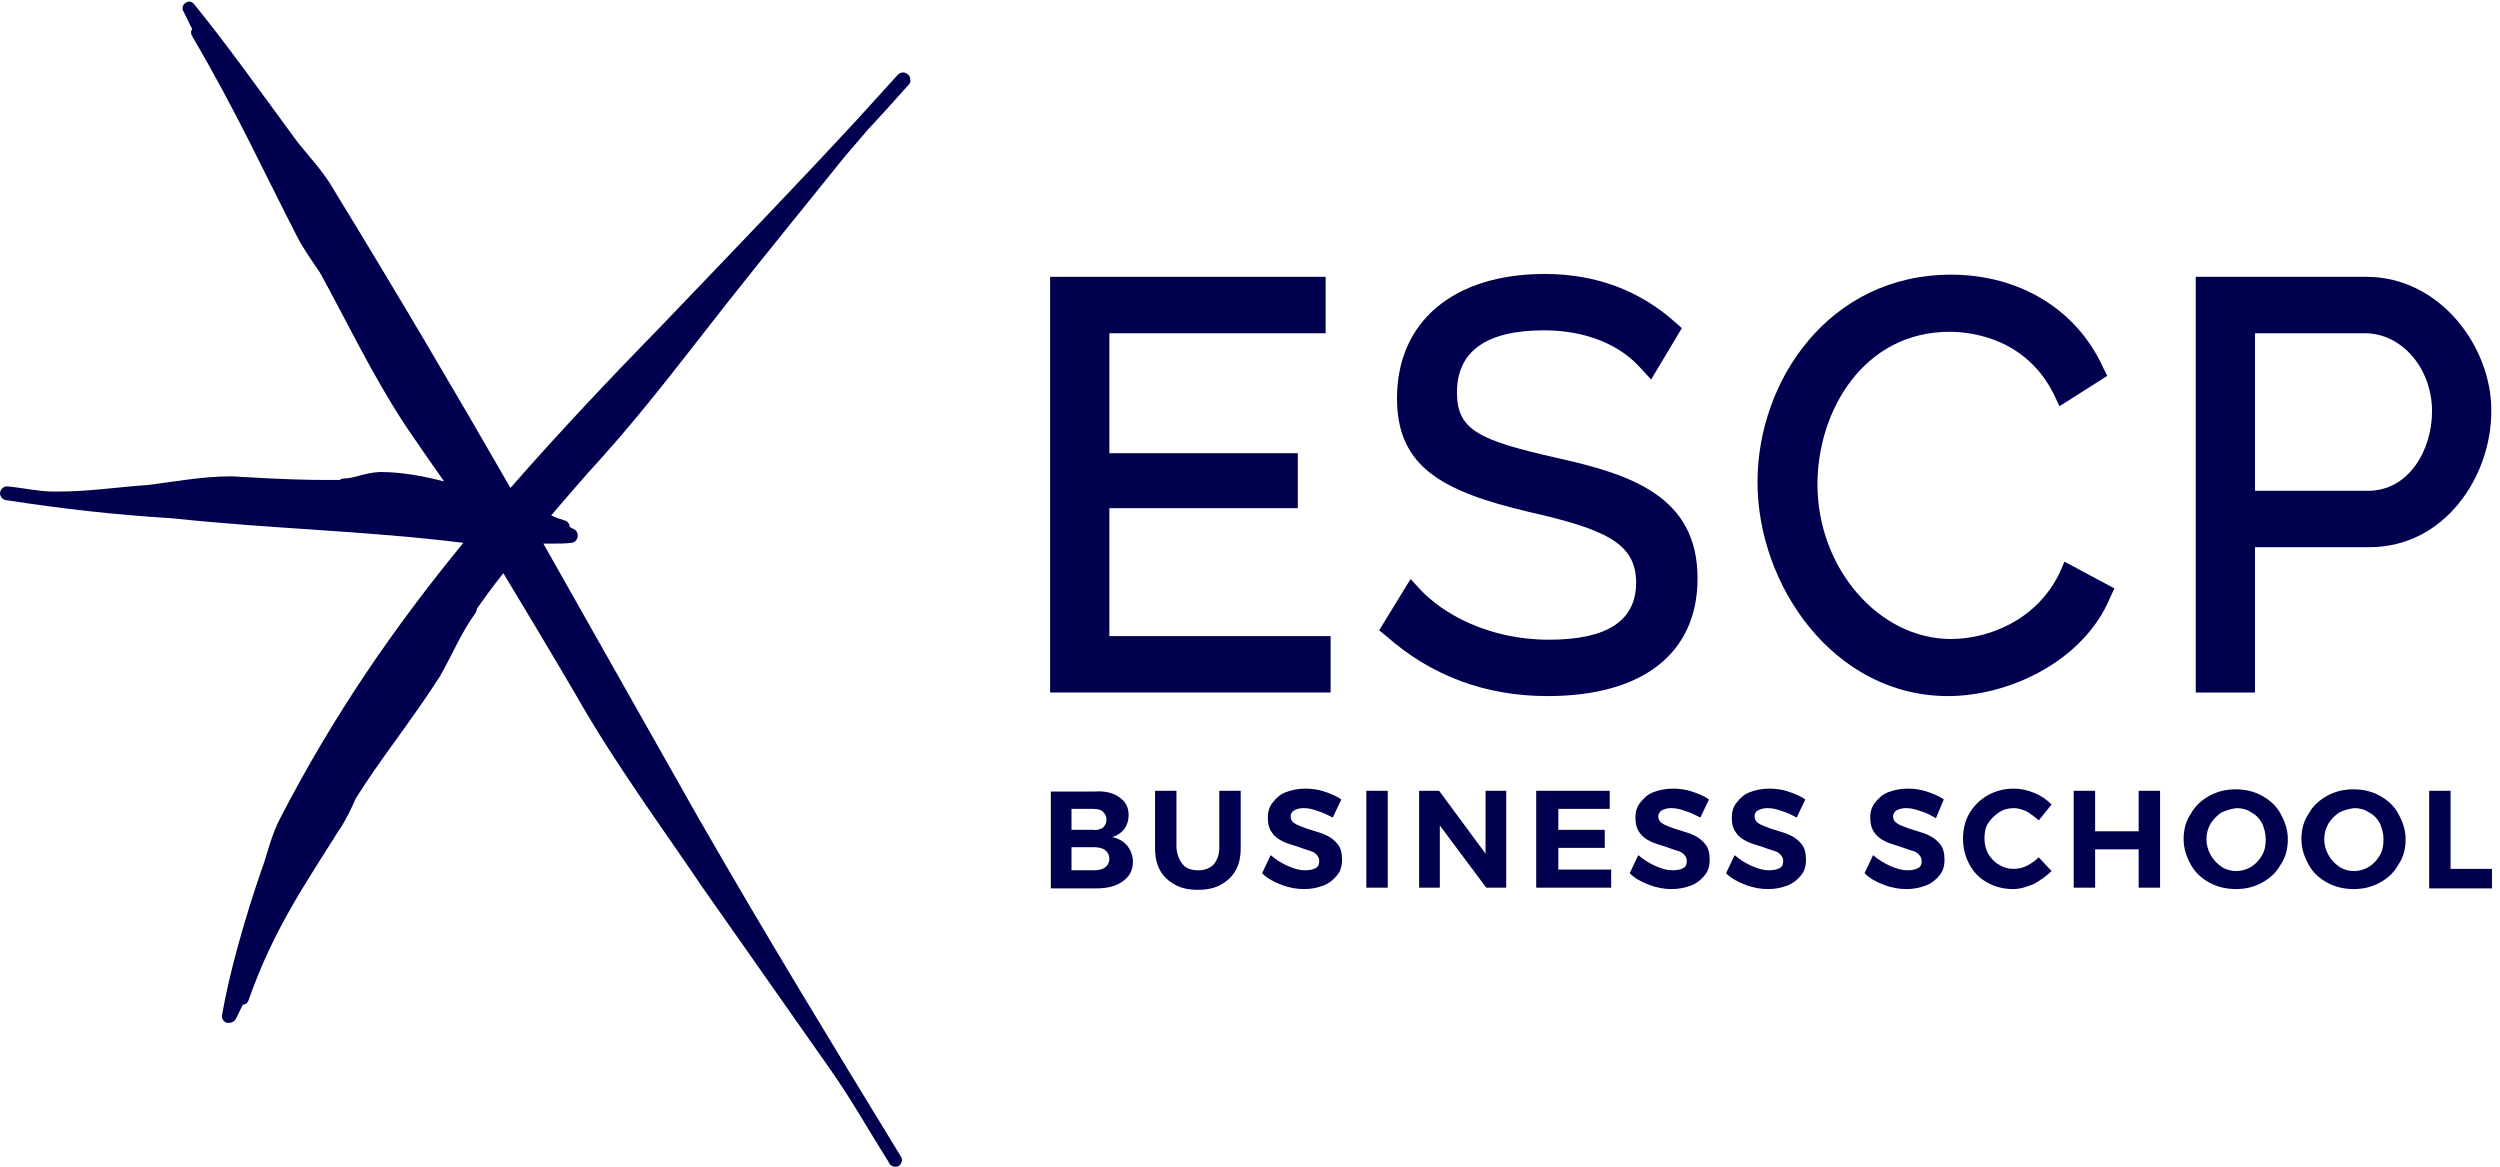
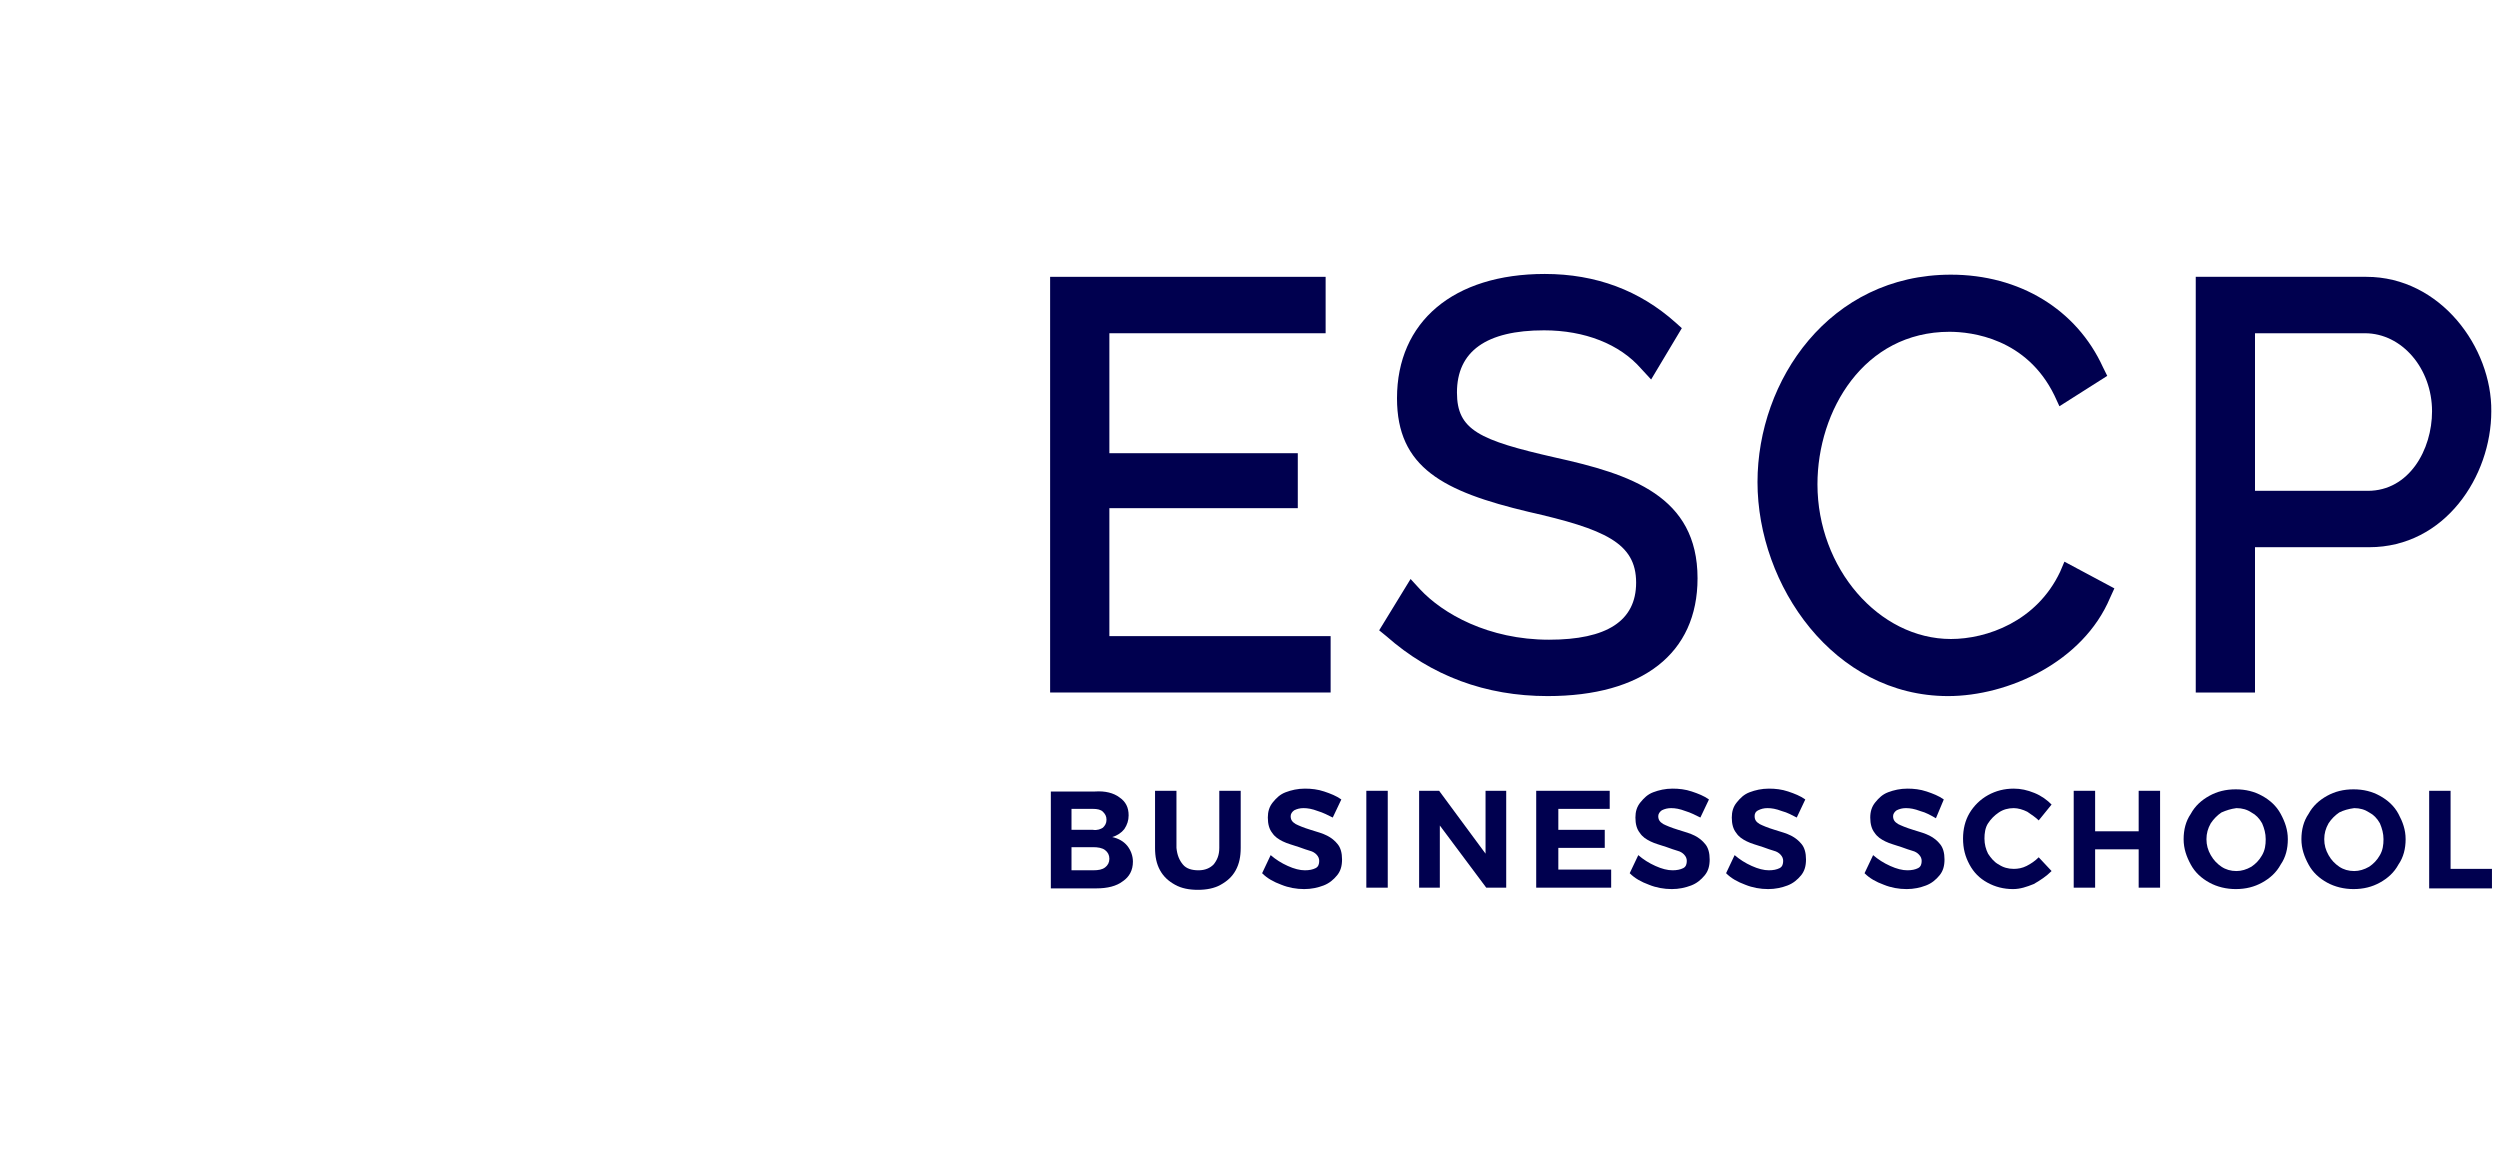
<svg xmlns="http://www.w3.org/2000/svg" width="60" height="28" viewBox="0 0 60 28" fill="none">
  <g clip-path="url(#clip0_1631_11651)">
-     <path d="M17.425 7.304C18.401 6.072 19.292 4.979 20.269 3.765C20.457 3.539 20.646 3.331 20.834 3.105C21.16 2.758 21.485 2.394 21.811 2.03C21.845 1.995 21.862 1.96 21.845 1.908C21.845 1.856 21.828 1.822 21.794 1.787C21.776 1.77 21.759 1.77 21.742 1.752C21.691 1.735 21.656 1.735 21.605 1.752C21.588 1.77 21.571 1.77 21.554 1.787C21.245 2.134 20.92 2.481 20.594 2.845C19.07 4.493 17.596 6.02 15.969 7.72C14.667 9.056 13.434 10.357 12.251 11.71C10.915 9.385 9.545 7.061 8.037 4.597C7.746 4.077 7.352 3.695 7.095 3.348C6.307 2.273 5.399 1.006 4.662 0.104C4.611 0.035 4.525 0.017 4.457 0.069C4.388 0.104 4.354 0.208 4.405 0.278C4.491 0.434 4.542 0.572 4.611 0.694C4.577 0.746 4.577 0.815 4.611 0.867C5.69 2.706 6.341 4.146 7.146 5.708C7.249 5.916 7.557 6.367 7.677 6.54C8.311 7.685 8.894 8.934 9.733 10.218C9.956 10.548 10.316 11.068 10.658 11.554C10.179 11.432 9.665 11.328 9.116 11.328C8.74 11.346 8.5 11.485 8.243 11.485C8.208 11.485 8.174 11.502 8.157 11.519C8.071 11.519 7.952 11.519 7.797 11.519C7.386 11.519 6.735 11.502 5.879 11.45C5.776 11.45 5.656 11.432 5.553 11.432C4.834 11.432 4.131 11.571 3.532 11.641C2.795 11.693 2.127 11.797 1.407 11.797H1.305C1.287 11.797 1.27 11.797 1.27 11.797C0.928 11.797 0.568 11.71 0.191 11.675C0.105 11.658 0.02 11.727 0.003 11.814C-0.014 11.901 0.054 11.988 0.14 12.005H0.157C1.51 12.213 2.727 12.352 4.131 12.439C6.581 12.699 8.74 12.734 11.121 13.028C9.51 14.989 8.037 17.105 6.752 19.586C6.495 20.055 6.41 20.54 6.273 20.887C5.879 22.032 5.502 23.351 5.33 24.357C5.313 24.444 5.365 24.53 5.45 24.548C5.467 24.548 5.485 24.548 5.502 24.548C5.57 24.548 5.622 24.513 5.656 24.461C5.724 24.322 5.776 24.218 5.827 24.114C5.896 24.114 5.947 24.062 5.964 24.01C6.564 22.292 7.352 21.182 8.14 19.916C8.26 19.76 8.465 19.343 8.534 19.17C9.116 18.233 9.853 17.331 10.555 16.238C10.881 15.665 11.052 15.214 11.412 14.711C11.429 14.677 11.446 14.642 11.446 14.607C11.583 14.416 11.789 14.121 12.08 13.757C12.474 14.416 13.057 15.37 13.828 16.689C14.753 18.32 15.952 19.95 16.877 21.321C17.922 22.813 18.864 24.149 19.909 25.641C20.423 26.369 20.851 27.133 21.331 27.896C21.331 27.913 21.348 27.913 21.348 27.931C21.382 27.983 21.434 28 21.485 28C21.519 28 21.537 28 21.571 27.983C21.639 27.931 21.674 27.826 21.622 27.757C19.926 24.981 18.401 22.483 16.757 19.621C15.472 17.348 14.256 15.197 13.04 13.046C13.125 13.046 13.211 13.046 13.296 13.046C13.434 13.046 13.57 13.046 13.708 13.028C13.776 13.028 13.845 12.976 13.862 12.89C13.879 12.82 13.845 12.734 13.776 12.699C13.725 12.681 13.708 12.664 13.673 12.647C13.673 12.577 13.622 12.508 13.553 12.491C13.434 12.456 13.331 12.421 13.228 12.369C13.588 11.953 13.982 11.485 14.444 10.981C15.506 9.802 16.551 8.414 17.425 7.304Z" fill="#00004F" />
    <path d="M26.625 12.196H31.147V10.877H26.625V7.998H31.815V6.644H25.203V16.62H31.935V15.267H26.625V12.196Z" fill="#00004F" />
    <path d="M37.331 10.982C35.498 10.565 34.967 10.322 34.967 9.42C34.967 8.431 35.67 7.928 37.057 7.928C38.034 7.928 38.873 8.258 39.387 8.848L39.627 9.108L40.364 7.876L40.209 7.737C39.353 6.974 38.308 6.575 37.075 6.575C34.882 6.575 33.528 7.72 33.528 9.559C33.528 11.224 34.642 11.797 36.681 12.283C38.514 12.699 39.267 13.029 39.267 13.983C39.267 14.902 38.565 15.353 37.177 15.353C35.721 15.353 34.625 14.729 34.077 14.139L33.854 13.896L33.1 15.128L33.271 15.267C34.351 16.221 35.653 16.706 37.143 16.706C39.422 16.706 40.741 15.683 40.741 13.879C40.741 11.901 39.13 11.38 37.331 10.982Z" fill="#00004F" />
    <path d="M49.443 13.723C48.878 14.919 47.679 15.336 46.822 15.336C45.092 15.336 43.619 13.636 43.619 11.623C43.619 9.854 44.732 7.963 46.788 7.963C47.319 7.963 48.638 8.119 49.306 9.49L49.426 9.75L50.574 9.021L50.471 8.813C49.837 7.425 48.467 6.592 46.822 6.592C43.91 6.592 42.18 9.125 42.18 11.571C42.18 14.052 44.013 16.706 46.754 16.706C48.193 16.706 49.992 15.891 50.642 14.347L50.745 14.121L49.546 13.48L49.443 13.723Z" fill="#00004F" />
    <path d="M56.793 6.644H52.698V16.62H54.12V13.133H56.861C58.677 13.133 59.791 11.432 59.791 9.871C59.808 8.345 58.574 6.644 56.793 6.644ZM54.137 7.998H56.758C57.649 7.998 58.369 8.848 58.369 9.871C58.369 10.791 57.821 11.78 56.827 11.78H54.12V7.998H54.137Z" fill="#00004F" />
    <path d="M26.864 19.135C27.018 19.239 27.087 19.378 27.087 19.569C27.087 19.69 27.053 19.794 26.984 19.898C26.916 19.985 26.813 20.055 26.693 20.089C26.847 20.124 26.967 20.193 27.053 20.297C27.138 20.402 27.19 20.54 27.19 20.679C27.19 20.887 27.104 21.043 26.95 21.148C26.796 21.269 26.573 21.321 26.316 21.321H25.22V18.996H26.282C26.522 18.979 26.727 19.031 26.864 19.135ZM26.47 19.864C26.522 19.812 26.556 19.76 26.556 19.673C26.556 19.586 26.522 19.534 26.47 19.482C26.419 19.43 26.333 19.413 26.23 19.413H25.716V19.916H26.23C26.333 19.933 26.419 19.898 26.47 19.864ZM26.522 20.818C26.59 20.766 26.625 20.697 26.625 20.61C26.625 20.523 26.59 20.454 26.522 20.402C26.453 20.349 26.35 20.332 26.23 20.332H25.716V20.887H26.23C26.367 20.887 26.453 20.87 26.522 20.818Z" fill="#00004F" />
    <path d="M28.389 20.748C28.475 20.853 28.612 20.887 28.766 20.887C28.92 20.887 29.04 20.835 29.126 20.748C29.211 20.644 29.263 20.523 29.263 20.349V18.979H29.777V20.349C29.777 20.558 29.742 20.731 29.657 20.887C29.571 21.043 29.451 21.148 29.297 21.234C29.143 21.321 28.954 21.356 28.749 21.356C28.543 21.356 28.355 21.321 28.201 21.234C28.046 21.148 27.927 21.043 27.841 20.887C27.755 20.731 27.721 20.558 27.721 20.349V18.979H28.235V20.349C28.252 20.523 28.303 20.644 28.389 20.748Z" fill="#00004F" />
    <path d="M31.627 19.465C31.49 19.413 31.387 19.395 31.284 19.395C31.198 19.395 31.13 19.413 31.061 19.447C31.01 19.482 30.976 19.534 30.976 19.586C30.976 19.673 31.01 19.725 31.096 19.777C31.164 19.812 31.284 19.864 31.455 19.916C31.627 19.968 31.747 20.003 31.849 20.055C31.952 20.107 32.038 20.176 32.106 20.263C32.175 20.349 32.209 20.471 32.209 20.627C32.209 20.783 32.175 20.905 32.089 21.009C32.004 21.113 31.901 21.2 31.764 21.252C31.627 21.304 31.473 21.338 31.301 21.338C31.113 21.338 30.924 21.304 30.753 21.234C30.565 21.165 30.41 21.078 30.291 20.957L30.496 20.523C30.616 20.627 30.753 20.714 30.907 20.783C31.061 20.853 31.198 20.887 31.318 20.887C31.421 20.887 31.507 20.87 31.575 20.835C31.644 20.801 31.661 20.731 31.661 20.662C31.661 20.61 31.644 20.558 31.593 20.506C31.558 20.471 31.507 20.436 31.438 20.419C31.37 20.402 31.284 20.367 31.181 20.332C31.027 20.28 30.89 20.245 30.787 20.193C30.684 20.141 30.599 20.089 30.53 19.985C30.462 19.898 30.428 19.777 30.428 19.621C30.428 19.482 30.462 19.361 30.547 19.257C30.633 19.152 30.719 19.066 30.856 19.014C30.993 18.962 31.147 18.927 31.318 18.927C31.473 18.927 31.627 18.944 31.781 18.996C31.935 19.048 32.072 19.101 32.192 19.187L31.986 19.621C31.884 19.569 31.747 19.5 31.627 19.465Z" fill="#00004F" />
    <path d="M32.792 18.979H33.306V21.304H32.792V18.979Z" fill="#00004F" />
    <path d="M35.653 18.979H36.149V21.304H35.67L34.556 19.812V21.304H34.059V18.979H34.539L35.653 20.488V18.979Z" fill="#00004F" />
    <path d="M36.869 18.979H38.633V19.413H37.4V19.916H38.514V20.349H37.4V20.87H38.668V21.304H36.869V18.979Z" fill="#00004F" />
    <path d="M40.449 19.465C40.312 19.413 40.209 19.395 40.107 19.395C40.021 19.395 39.953 19.413 39.884 19.447C39.833 19.482 39.798 19.534 39.798 19.586C39.798 19.673 39.833 19.725 39.918 19.777C39.987 19.812 40.107 19.864 40.278 19.916C40.449 19.968 40.569 20.003 40.672 20.055C40.775 20.107 40.86 20.176 40.929 20.263C40.998 20.349 41.032 20.471 41.032 20.627C41.032 20.783 40.998 20.905 40.912 21.009C40.826 21.113 40.723 21.2 40.586 21.252C40.449 21.304 40.295 21.338 40.124 21.338C39.935 21.338 39.747 21.304 39.576 21.234C39.387 21.165 39.233 21.078 39.113 20.957L39.319 20.523C39.438 20.627 39.576 20.714 39.73 20.783C39.884 20.853 40.021 20.887 40.141 20.887C40.244 20.887 40.329 20.87 40.398 20.835C40.466 20.801 40.483 20.731 40.483 20.662C40.483 20.61 40.466 20.558 40.415 20.506C40.381 20.471 40.329 20.436 40.261 20.419C40.192 20.402 40.107 20.367 40.004 20.332C39.85 20.28 39.713 20.245 39.61 20.193C39.507 20.141 39.421 20.089 39.353 19.985C39.284 19.898 39.25 19.777 39.25 19.621C39.25 19.482 39.284 19.361 39.37 19.257C39.456 19.152 39.541 19.066 39.678 19.014C39.815 18.962 39.97 18.927 40.141 18.927C40.295 18.927 40.449 18.944 40.603 18.996C40.758 19.048 40.895 19.101 41.015 19.187L40.809 19.621C40.706 19.569 40.569 19.5 40.449 19.465Z" fill="#00004F" />
    <path d="M42.762 19.465C42.625 19.413 42.522 19.395 42.419 19.395C42.334 19.395 42.265 19.413 42.197 19.447C42.128 19.482 42.111 19.534 42.111 19.586C42.111 19.673 42.145 19.725 42.231 19.777C42.3 19.812 42.419 19.864 42.591 19.916C42.762 19.968 42.882 20.003 42.985 20.055C43.087 20.107 43.173 20.176 43.242 20.263C43.31 20.349 43.344 20.471 43.344 20.627C43.344 20.783 43.31 20.905 43.225 21.009C43.139 21.113 43.036 21.2 42.899 21.252C42.762 21.304 42.608 21.338 42.437 21.338C42.248 21.338 42.06 21.304 41.888 21.234C41.7 21.165 41.546 21.078 41.426 20.957L41.631 20.523C41.751 20.627 41.888 20.714 42.042 20.783C42.197 20.853 42.334 20.887 42.454 20.887C42.556 20.887 42.642 20.87 42.711 20.835C42.779 20.801 42.796 20.731 42.796 20.662C42.796 20.61 42.779 20.558 42.728 20.506C42.694 20.471 42.642 20.436 42.574 20.419C42.505 20.402 42.419 20.367 42.317 20.332C42.162 20.28 42.025 20.245 41.923 20.193C41.82 20.141 41.734 20.089 41.666 19.985C41.597 19.898 41.563 19.777 41.563 19.621C41.563 19.482 41.597 19.361 41.683 19.257C41.768 19.152 41.854 19.066 41.991 19.014C42.128 18.962 42.282 18.927 42.454 18.927C42.608 18.927 42.762 18.944 42.916 18.996C43.07 19.048 43.207 19.101 43.327 19.187L43.122 19.621C43.019 19.569 42.899 19.5 42.762 19.465Z" fill="#00004F" />
    <path d="M46.086 19.465C45.948 19.413 45.846 19.395 45.743 19.395C45.657 19.395 45.589 19.413 45.52 19.447C45.469 19.482 45.434 19.534 45.434 19.586C45.434 19.673 45.469 19.725 45.554 19.777C45.623 19.812 45.743 19.864 45.914 19.916C46.086 19.968 46.205 20.003 46.308 20.055C46.411 20.107 46.497 20.176 46.565 20.263C46.634 20.349 46.668 20.471 46.668 20.627C46.668 20.783 46.634 20.905 46.548 21.009C46.462 21.113 46.36 21.2 46.222 21.252C46.086 21.304 45.931 21.338 45.76 21.338C45.572 21.338 45.383 21.304 45.212 21.234C45.023 21.165 44.869 21.078 44.749 20.957L44.955 20.523C45.075 20.627 45.212 20.714 45.366 20.783C45.52 20.853 45.657 20.887 45.777 20.887C45.88 20.887 45.966 20.87 46.034 20.835C46.103 20.801 46.12 20.731 46.12 20.662C46.12 20.61 46.103 20.558 46.051 20.506C46.017 20.471 45.966 20.436 45.897 20.419C45.828 20.402 45.743 20.367 45.64 20.332C45.486 20.28 45.349 20.245 45.246 20.193C45.143 20.141 45.058 20.089 44.989 19.985C44.921 19.898 44.886 19.777 44.886 19.621C44.886 19.482 44.921 19.361 45.006 19.257C45.092 19.152 45.178 19.066 45.315 19.014C45.452 18.962 45.606 18.927 45.777 18.927C45.931 18.927 46.086 18.944 46.24 18.996C46.394 19.048 46.531 19.101 46.651 19.187L46.462 19.638C46.343 19.569 46.222 19.5 46.086 19.465Z" fill="#00004F" />
    <path d="M48.655 19.482C48.552 19.43 48.432 19.395 48.33 19.395C48.193 19.395 48.073 19.43 47.97 19.5C47.867 19.569 47.781 19.656 47.713 19.76C47.644 19.864 47.627 20.003 47.627 20.124C47.627 20.263 47.661 20.384 47.713 20.488C47.781 20.592 47.867 20.697 47.97 20.748C48.073 20.818 48.193 20.853 48.33 20.853C48.432 20.853 48.535 20.835 48.638 20.783C48.741 20.731 48.843 20.662 48.929 20.575L49.238 20.905C49.118 21.026 48.964 21.13 48.809 21.217C48.638 21.286 48.484 21.338 48.312 21.338C48.09 21.338 47.884 21.286 47.696 21.182C47.507 21.078 47.37 20.939 47.267 20.748C47.165 20.558 47.113 20.367 47.113 20.124C47.113 19.898 47.165 19.69 47.267 19.517C47.37 19.343 47.524 19.187 47.713 19.083C47.901 18.979 48.107 18.927 48.33 18.927C48.501 18.927 48.655 18.962 48.826 19.031C48.998 19.101 49.135 19.204 49.238 19.309L48.929 19.69C48.861 19.621 48.758 19.552 48.655 19.482Z" fill="#00004F" />
    <path d="M49.769 18.979H50.283V19.951H51.328V18.979H51.842V21.304H51.328V20.384H50.283V21.304H49.769V18.979Z" fill="#00004F" />
    <path d="M54.291 19.1C54.48 19.204 54.634 19.343 54.737 19.534C54.84 19.725 54.908 19.916 54.908 20.141C54.908 20.367 54.857 20.575 54.737 20.748C54.634 20.939 54.48 21.078 54.291 21.182C54.103 21.286 53.897 21.338 53.658 21.338C53.435 21.338 53.212 21.286 53.024 21.182C52.835 21.078 52.681 20.939 52.578 20.748C52.475 20.558 52.407 20.367 52.407 20.141C52.407 19.916 52.458 19.708 52.578 19.534C52.681 19.343 52.835 19.204 53.024 19.1C53.212 18.996 53.418 18.944 53.658 18.944C53.897 18.944 54.103 18.996 54.291 19.1ZM53.315 19.499C53.212 19.569 53.127 19.656 53.058 19.76C52.989 19.881 52.955 20.003 52.955 20.141C52.955 20.28 52.989 20.402 53.058 20.523C53.127 20.644 53.212 20.731 53.315 20.801C53.418 20.87 53.538 20.905 53.675 20.905C53.795 20.905 53.914 20.87 54.034 20.801C54.137 20.731 54.223 20.644 54.291 20.523C54.36 20.402 54.377 20.28 54.377 20.141C54.377 20.003 54.343 19.881 54.291 19.76C54.223 19.638 54.137 19.552 54.034 19.499C53.932 19.43 53.812 19.395 53.675 19.395C53.538 19.413 53.435 19.447 53.315 19.499Z" fill="#00004F" />
    <path d="M57.118 19.1C57.306 19.204 57.461 19.343 57.563 19.534C57.666 19.725 57.735 19.916 57.735 20.141C57.735 20.367 57.683 20.575 57.563 20.748C57.461 20.939 57.306 21.078 57.118 21.182C56.93 21.286 56.724 21.338 56.484 21.338C56.261 21.338 56.039 21.286 55.85 21.182C55.662 21.078 55.508 20.939 55.405 20.748C55.302 20.558 55.234 20.367 55.234 20.141C55.234 19.916 55.285 19.708 55.405 19.534C55.508 19.343 55.662 19.204 55.85 19.1C56.039 18.996 56.244 18.944 56.484 18.944C56.724 18.944 56.93 18.996 57.118 19.1ZM56.142 19.499C56.039 19.569 55.953 19.656 55.885 19.76C55.816 19.881 55.782 20.003 55.782 20.141C55.782 20.28 55.816 20.402 55.885 20.523C55.953 20.644 56.039 20.731 56.142 20.801C56.244 20.87 56.364 20.905 56.501 20.905C56.621 20.905 56.741 20.87 56.861 20.801C56.964 20.731 57.05 20.644 57.118 20.523C57.187 20.402 57.204 20.28 57.204 20.141C57.204 20.003 57.169 19.881 57.118 19.76C57.05 19.638 56.964 19.552 56.861 19.499C56.758 19.43 56.638 19.395 56.501 19.395C56.364 19.413 56.244 19.447 56.142 19.499Z" fill="#00004F" />
    <path d="M58.3 18.979H58.814V20.853H59.808V21.321H58.3V18.979Z" fill="#00004F" />
  </g>
  <defs>
    <clipPath id="clip0_1631_11651">
      <rect width="59.807" height="27.961" fill="white" transform="translate(0 0.039)" />
    </clipPath>
  </defs>
</svg>